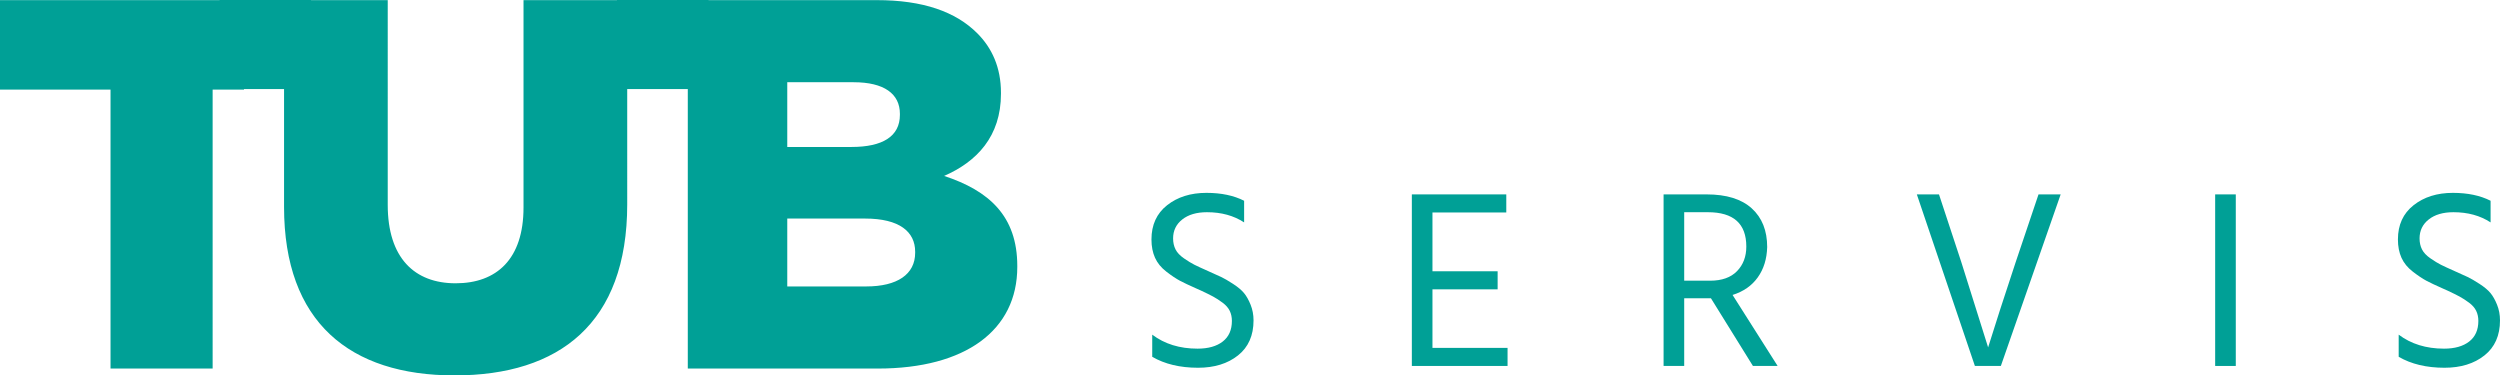
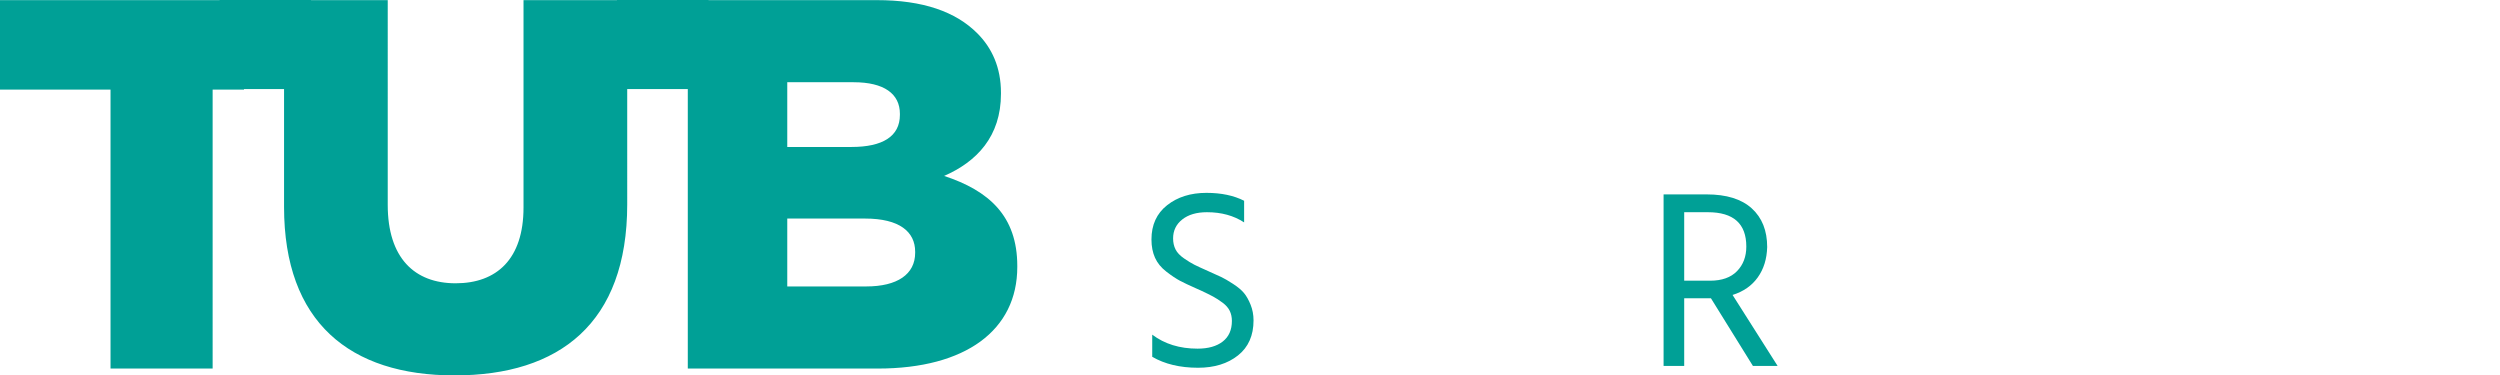
<svg xmlns="http://www.w3.org/2000/svg" version="1.1" id="Vrstva_1" x="0px" y="0px" width="955.141px" height="143.423px" viewBox="0 0 955.141 143.423" enable-background="new 0 0 955.141 143.423" xml:space="preserve">
  <g>
    <path fill="#00A096" d="M360.705,67.213c12.47-5.431,21.719-15.084,21.719-31.373v-0.4c0-9.654-3.419-17.093-9.048-22.726   c-8.247-8.244-20.712-12.666-38.41-12.666H270.69V0h-34.968v0.048h-35.707v79.229c0,19.707-10.256,28.956-25.939,28.956   c-15.683,0-25.939-9.655-25.939-29.963V0.048h-29.29V0H83.878v0.048H0v34.183h42.227v106.578h39.011V34.231h11.988v-0.208h15.298   v45.051c0,44.039,25.133,64.349,65.15,64.349c40.015,0,65.958-19.91,65.958-65.352V34.023h23.144v106.786h72.596   c33.581,0,53.288-14.678,53.288-38.813v-0.398C388.659,82.494,377.797,72.84,360.705,67.213z M300.78,31.417h25.34   c11.663,0,17.693,4.424,17.693,12.065v0.403c0,8.244-6.633,12.268-18.498,12.268H300.78V31.417z M349.644,96.571   c0,8.244-6.837,12.868-18.699,12.868H300.78V83.502h29.762c13.069,0,19.102,5.024,19.102,12.666V96.571z" />
    <g>
      <path fill="#00A096" d="M475.324,76.701v8.266c-3.957-2.591-8.69-3.891-14.202-3.891c-3.954,0-7.099,0.925-9.433,2.771    s-3.5,4.265-3.5,7.244c0,1.557,0.306,2.954,0.924,4.187c0.616,1.228,1.701,2.377,3.26,3.448c1.554,1.071,2.882,1.882,3.986,2.433    c1.101,0.55,2.822,1.348,5.154,2.381c2.204,0.976,3.891,1.735,5.059,2.289c1.166,0.55,2.673,1.426,4.522,2.626    c1.846,1.199,3.24,2.365,4.178,3.498c0.942,1.135,1.783,2.626,2.529,4.476c0.746,1.85,1.119,3.843,1.119,5.981    c0,5.77-1.979,10.23-5.933,13.375c-3.955,3.145-9.044,4.714-15.27,4.714c-6.87,0-12.708-1.393-17.503-4.184v-8.461    c4.728,3.567,10.503,5.349,17.311,5.349c4.083,0,7.291-0.905,9.628-2.72c2.334-1.816,3.5-4.441,3.5-7.878    c0-1.426-0.277-2.709-0.827-3.844c-0.55-1.133-1.458-2.17-2.721-3.111c-1.267-0.938-2.465-1.718-3.599-2.334    c-1.139-0.612-2.677-1.377-4.62-2.285c-0.391-0.196-0.974-0.454-1.752-0.779c-2.787-1.23-4.912-2.237-6.368-3.012    c-1.458-0.78-3.18-1.931-5.154-3.457c-1.979-1.521-3.422-3.289-4.33-5.301c-0.908-2.009-1.36-4.343-1.36-7    c0-5.574,1.995-9.934,5.981-13.08c3.988-3.145,8.993-4.719,15.025-4.719C466.571,73.684,471.367,74.692,475.324,76.701z" />
-       <path fill="#00A096" d="M547.281,132.913h28.69v6.903h-36.569V74.269h36.085v6.907h-28.206v22.465h24.897v6.903h-24.897V132.913z" />
      <path fill="#00A096" d="M679.153,139.816h-9.433l-16.048-25.868h-0.775h-9.438v25.868h-7.877V74.269h16.436    c7.586,0,13.342,1.782,17.263,5.35c3.924,3.565,5.884,8.495,5.884,14.782c-0.128,4.54-1.328,8.398-3.599,11.574    c-2.27,3.178-5.479,5.415-9.628,6.711L679.153,139.816z M643.459,81.077v26.164h9.92c4.476,0,7.895-1.219,10.26-3.648    c2.366-2.433,3.552-5.559,3.552-9.384c0-8.758-4.895-13.131-14.685-13.131H643.459z" />
-       <path fill="#00A096" d="M787.292,74.269l-22.853,65.547h-9.918l-22.179-65.547h8.462l8.559,25.969l10.211,32.484    c2.529-8.175,6.033-18.998,10.504-32.484l8.752-25.969H787.292z" />
-       <path fill="#00A096" d="M846.318,139.816V74.269h7.879v65.547H846.318z" />
-       <path fill="#00A096" d="M951.546,76.701v8.266c-3.959-2.591-8.692-3.891-14.202-3.891c-3.955,0-7.101,0.925-9.435,2.771    c-2.332,1.846-3.5,4.265-3.5,7.244c0,1.557,0.308,2.954,0.924,4.187c0.616,1.228,1.702,2.377,3.26,3.448    c1.556,1.071,2.884,1.882,3.987,2.433c1.101,0.55,2.82,1.348,5.154,2.381c2.204,0.976,3.891,1.735,5.057,2.289    c1.166,0.55,2.673,1.426,4.522,2.626c1.847,1.199,3.242,2.365,4.181,3.498c0.94,1.135,1.781,2.626,2.527,4.476    c0.747,1.85,1.119,3.843,1.119,5.981c0,5.77-1.979,10.23-5.933,13.375c-3.955,3.145-9.045,4.714-15.27,4.714    c-6.87,0-12.707-1.393-17.503-4.184v-8.461c4.729,3.567,10.503,5.349,17.311,5.349c4.083,0,7.293-0.905,9.628-2.72    c2.334-1.816,3.5-4.441,3.5-7.878c0-1.426-0.276-2.709-0.827-3.844c-0.55-1.133-1.458-2.17-2.719-3.111    c-1.267-0.938-2.468-1.718-3.601-2.334c-1.137-0.612-2.677-1.377-4.619-2.285c-0.392-0.196-0.975-0.454-1.753-0.779    c-2.787-1.23-4.91-2.237-6.368-3.012c-1.459-0.78-3.179-1.931-5.154-3.457c-1.979-1.521-3.422-3.289-4.33-5.301    c-0.908-2.009-1.358-4.343-1.358-7c0-5.574,1.993-9.934,5.981-13.08c3.985-3.145,8.992-4.719,15.025-4.719    C942.792,73.684,947.587,74.692,951.546,76.701z" />
    </g>
  </g>
</svg>